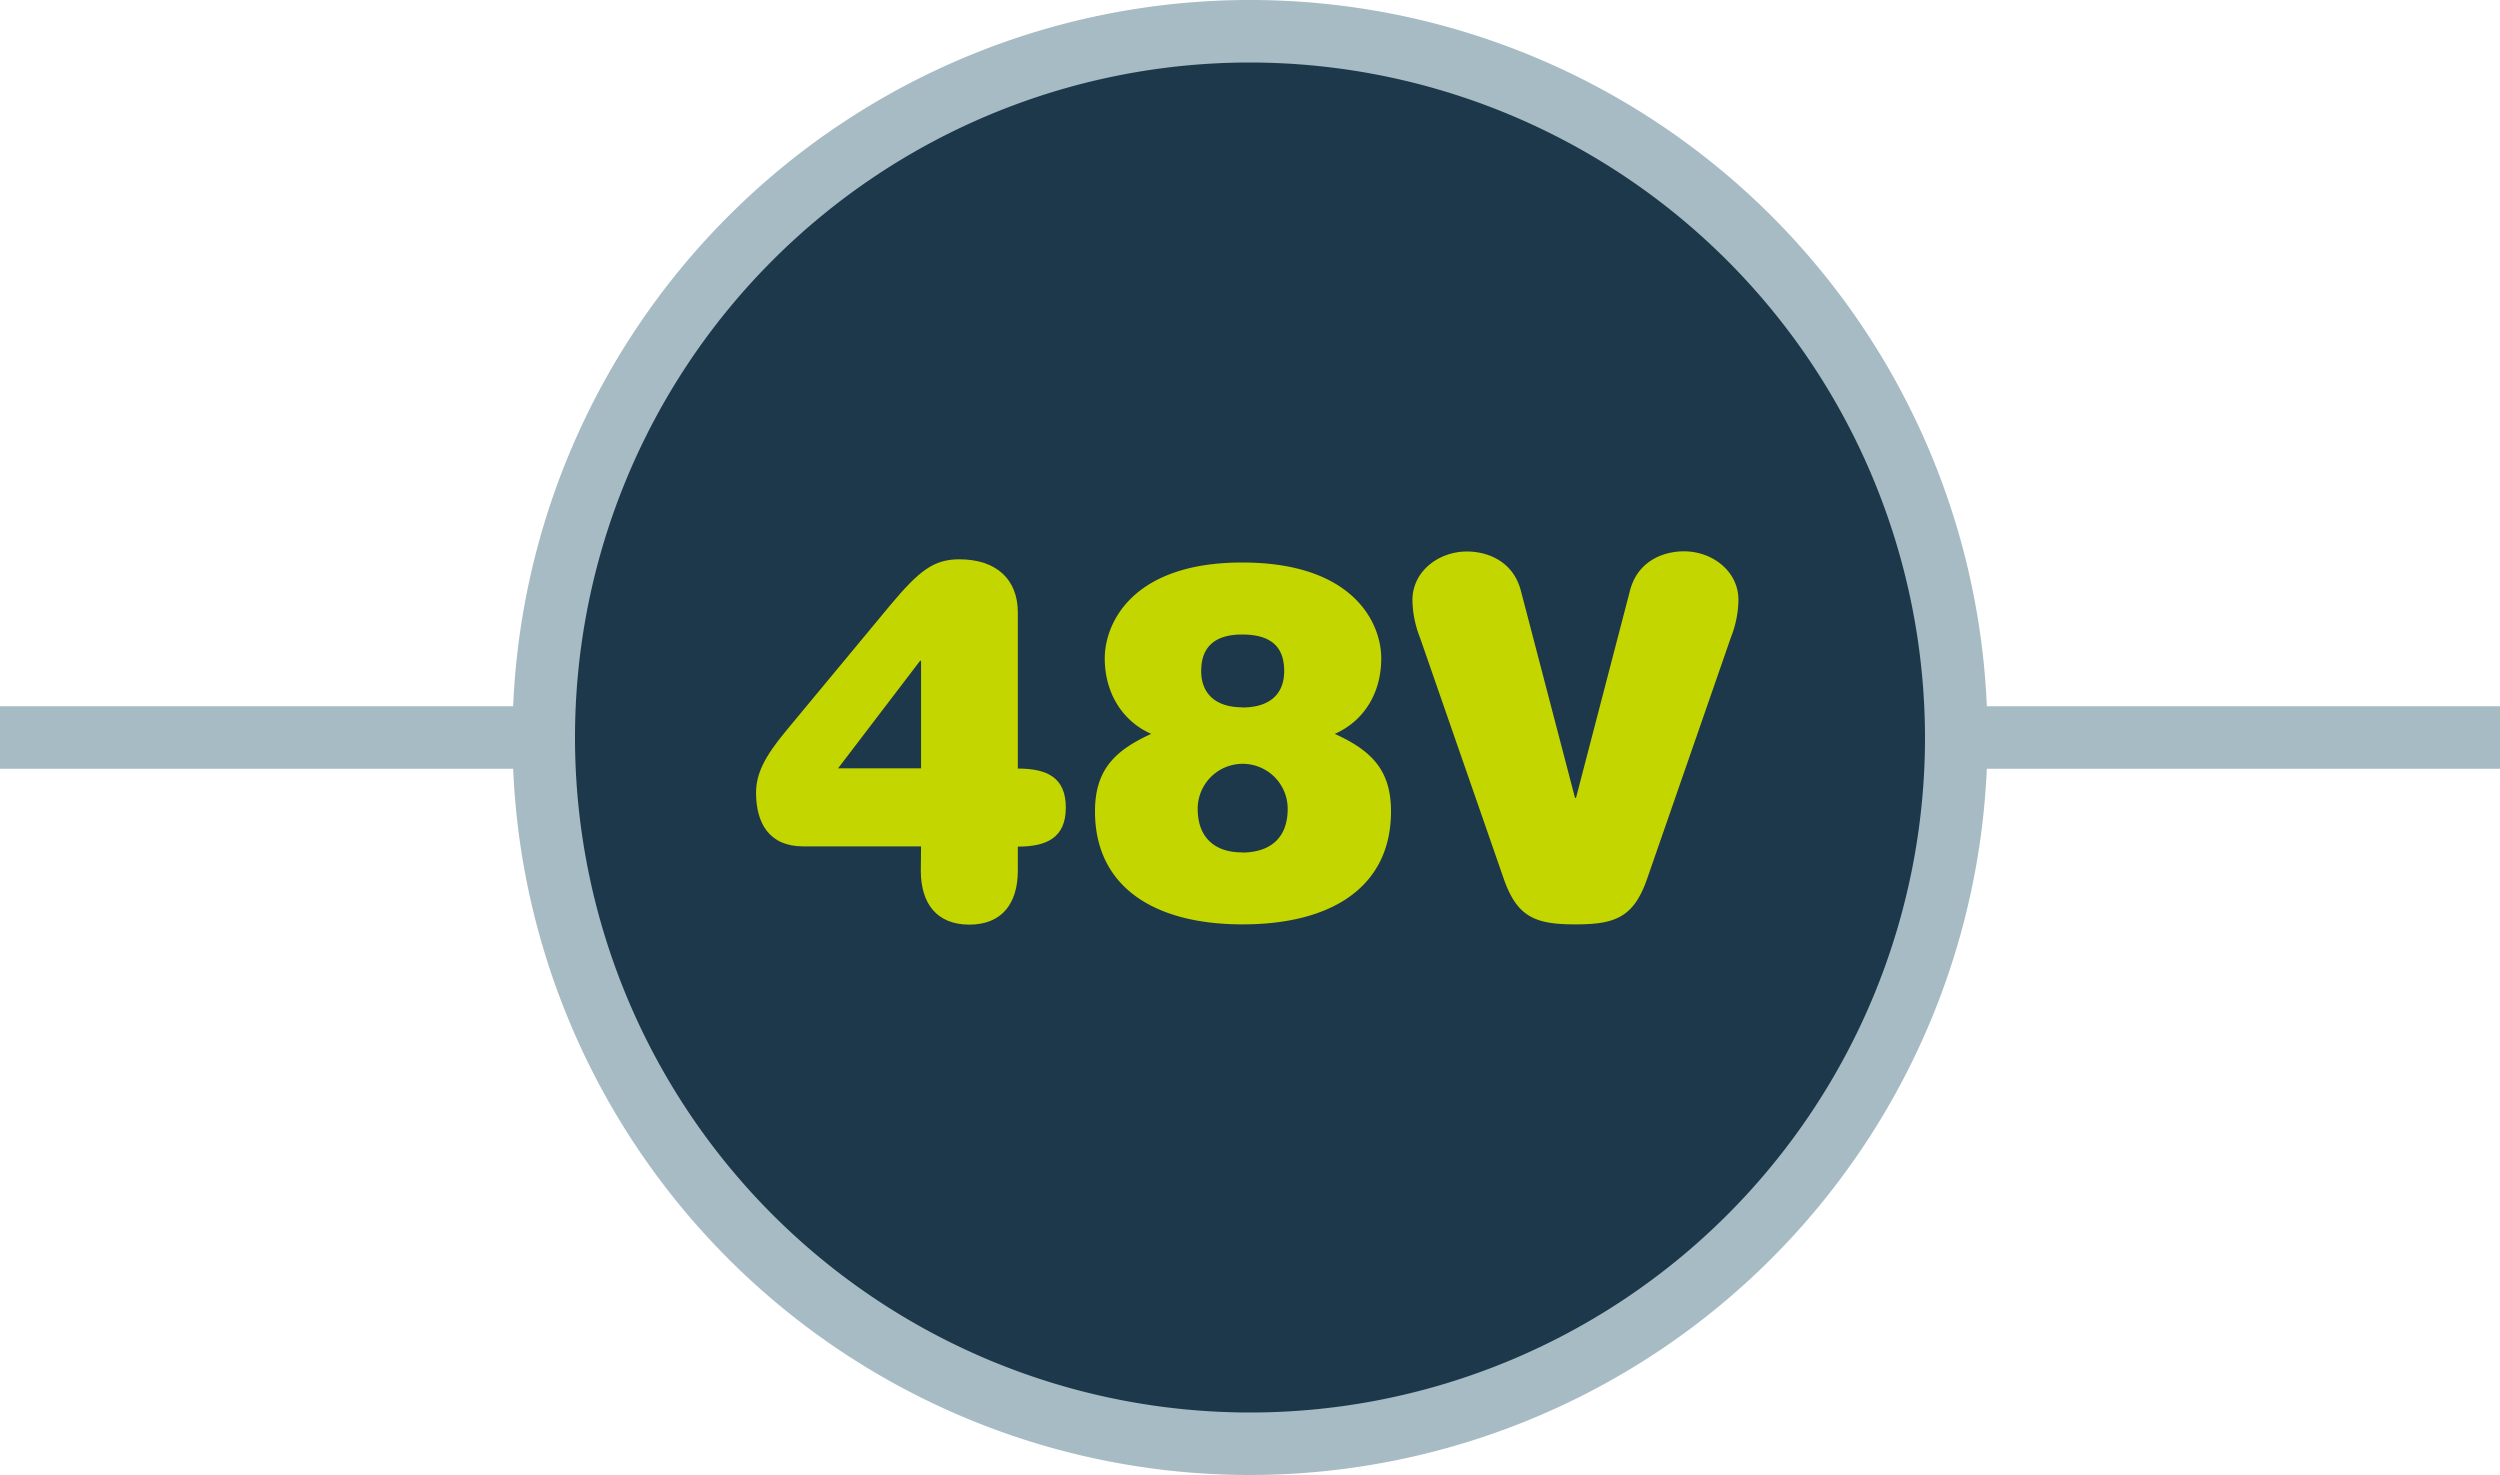
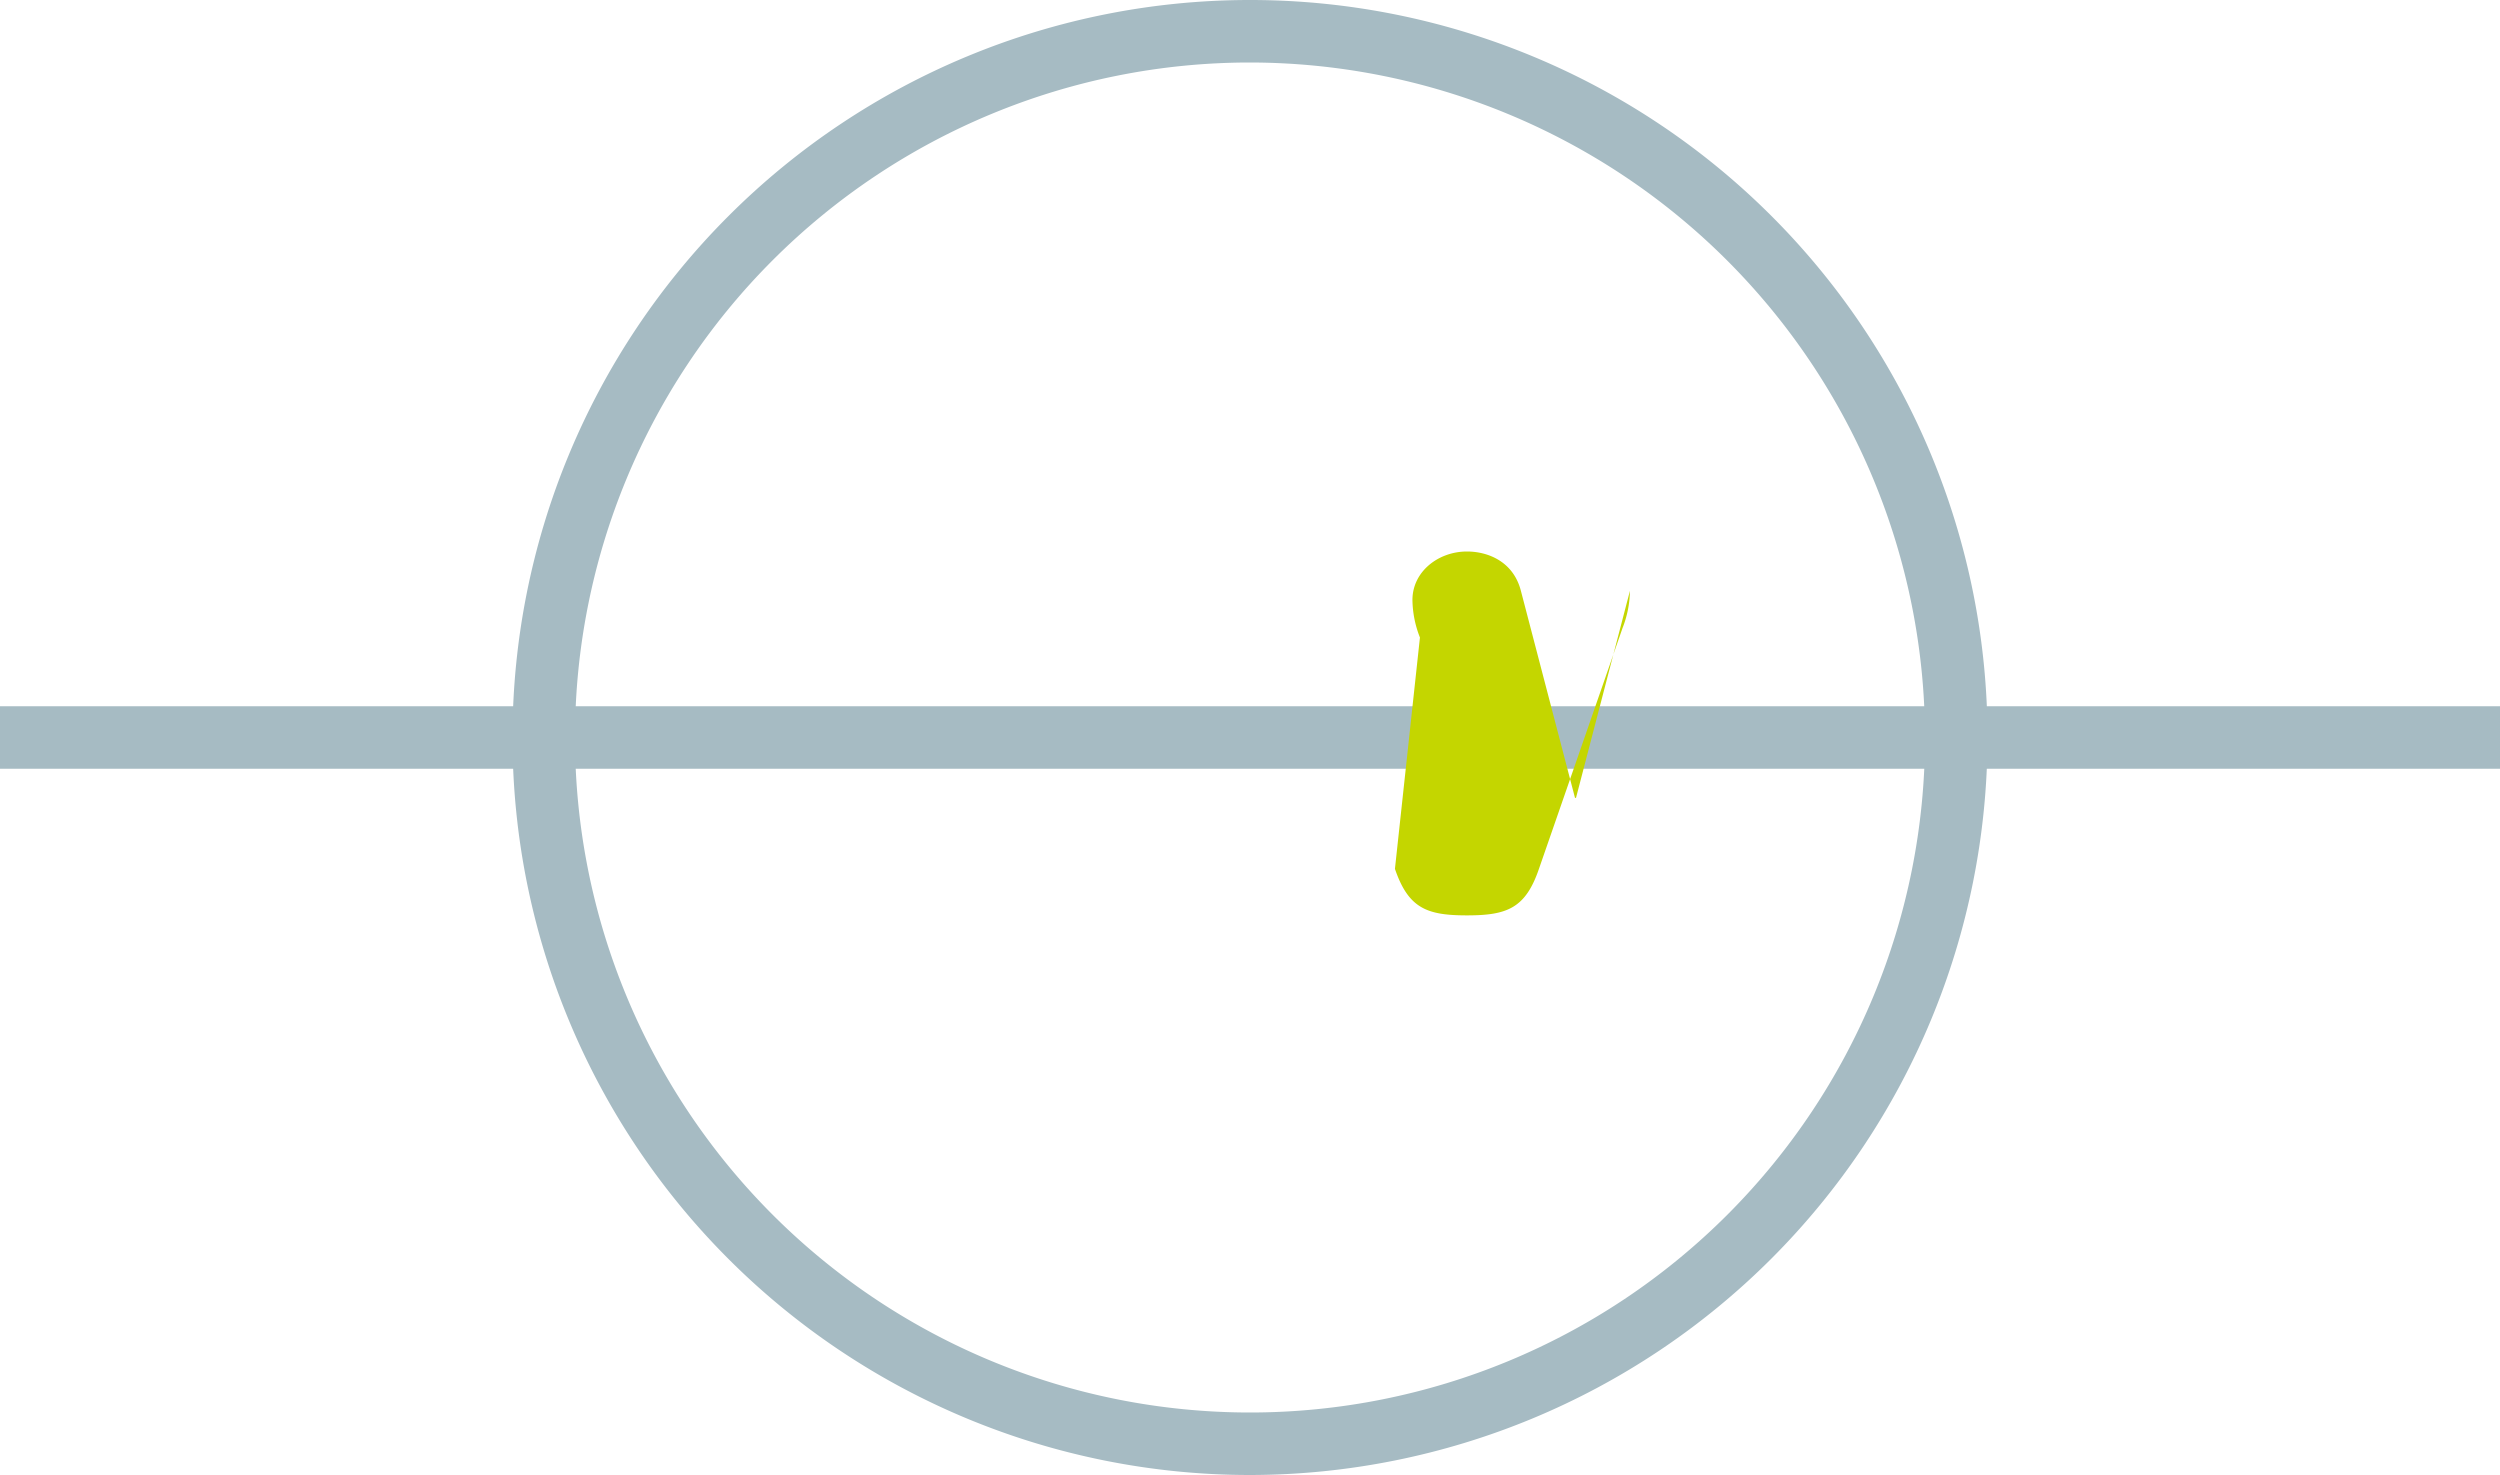
<svg xmlns="http://www.w3.org/2000/svg" id="Layer_1" data-name="Layer 1" viewBox="0 0 400 236">
  <defs>
    <style>.cls-1{fill:#a6bbc3;}.cls-2{fill:#1e384b;}.cls-3{fill:#c4d600;}</style>
  </defs>
  <title>icon-48V-on-dark-grey</title>
  <rect class="cls-1" y="113" width="400" height="10" />
-   <circle class="cls-2" cx="200" cy="118" r="113" />
  <path class="cls-1" d="M200,236A118,118,0,1,1,318,118,118.13,118.13,0,0,1,200,236Zm0-226A108,108,0,1,0,308,118,108.12,108.12,0,0,0,200,10Z" />
-   <path class="cls-3" d="M147.37,135.42H128.49c-5.44,0-7.52-3.76-7.52-8.56,0-3,1.28-5.69,4.8-9.93l16.72-20.16c4.56-5.44,6.88-7.28,11-7.28,6,0,9.36,3.28,9.36,8.48v25c4.72,0,7.68,1.45,7.68,6.24s-3,6.25-7.68,6.25v3.83c0,5.29-2.56,8.65-7.76,8.65s-7.76-3.36-7.76-8.65Zm0-29.69h-.16l-13.12,17.2h13.28Z" />
-   <path class="cls-3" d="M198.75,90C216.51,90,221,99.65,221,105.33s-2.88,10.09-7.44,12.09c6,2.71,9,5.91,9,12.4,0,12-9.36,18.08-23.76,18.08-14.24,0-23.6-6.08-23.6-18.08,0-6.49,3-9.69,9-12.4-4.56-2-7.44-6.49-7.44-12.09S181.15,90,198.75,90Zm-.08,46.41c4.48,0,7.36-2.25,7.36-7a7.2,7.2,0,0,0-14.4,0C191.63,134.13,194.51,136.38,198.67,136.38Zm.08-23.21c4.24,0,6.72-2,6.72-5.84s-2.08-5.84-6.72-5.84c-4.48,0-6.56,2.08-6.56,5.84S194.67,113.17,198.75,113.17Z" />
-   <path class="cls-3" d="M260.79,94.53c1.2-4.72,5.28-6.32,8.64-6.32,4.56,0,8.72,3.2,8.72,7.76a16.9,16.9,0,0,1-1.2,6l-13.36,38.49c-2.16,6.32-5.12,7.44-11.52,7.44s-9.36-1.12-11.52-7.44L227.19,102a16.9,16.9,0,0,1-1.2-6c0-4.56,4.16-7.76,8.72-7.76,3.36,0,7.44,1.6,8.64,6.32L252,127.66h.16Z" />
+   <path class="cls-3" d="M260.79,94.53a16.9,16.9,0,0,1-1.2,6l-13.36,38.49c-2.16,6.32-5.12,7.44-11.52,7.44s-9.36-1.12-11.52-7.44L227.19,102a16.9,16.9,0,0,1-1.2-6c0-4.56,4.16-7.76,8.72-7.76,3.36,0,7.44,1.6,8.64,6.32L252,127.66h.16Z" />
</svg>